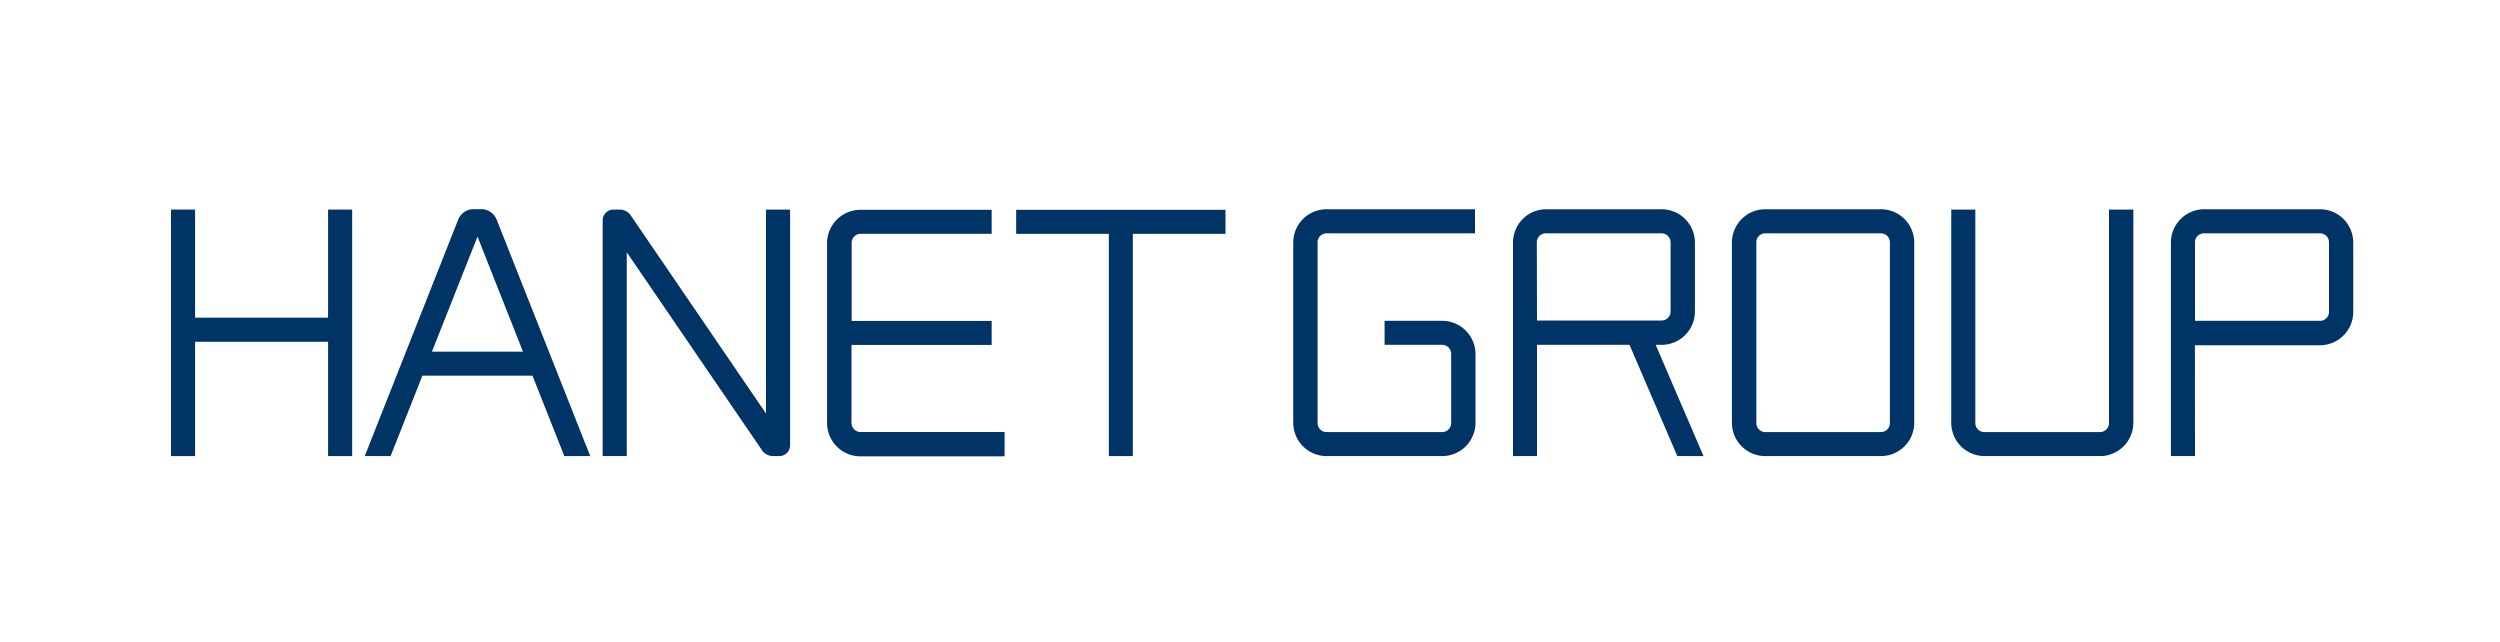
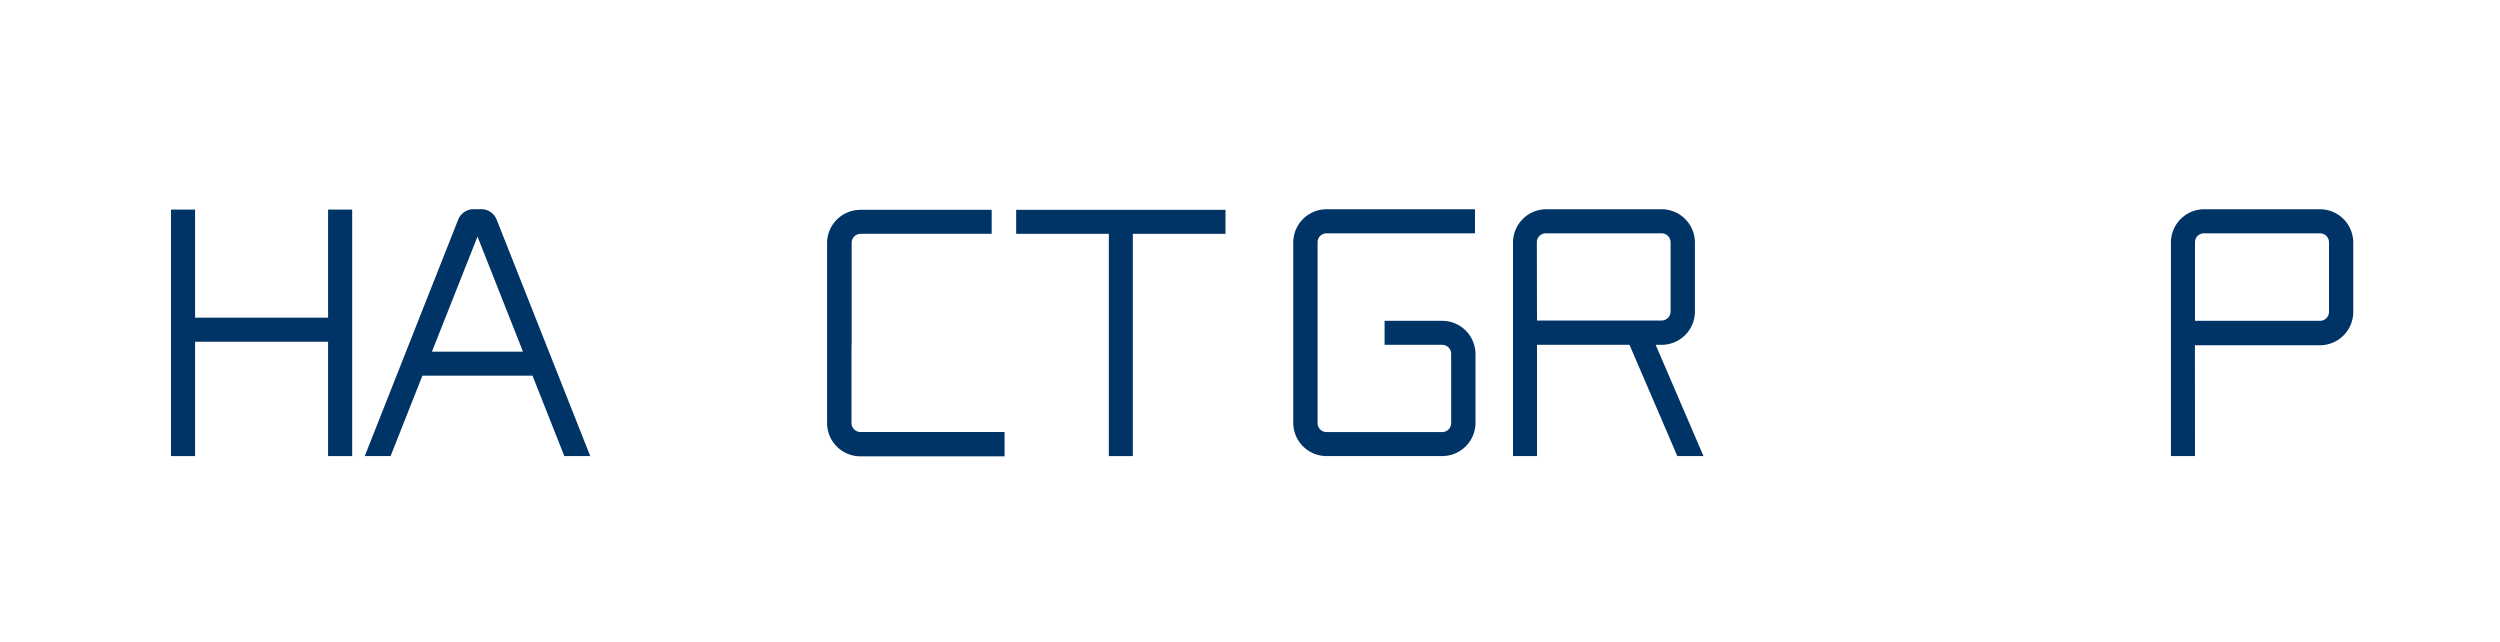
<svg xmlns="http://www.w3.org/2000/svg" viewBox="0 0 300 77">
  <defs>
    <style>.cls-1{fill:#fff;}.cls-2{fill:#003466;}</style>
  </defs>
  <g id="レイヤー_2" data-name="レイヤー 2">
    <g id="レイヤー_1-2" data-name="レイヤー 1">
-       <rect class="cls-1" width="300" height="77" />
-       <path class="cls-2" d="M225.71,54.73H211.83a4,4,0,0,1-4-4V29.11a4,4,0,0,1,4-4h13.88a4,4,0,0,1,4,4V50.77A4,4,0,0,1,225.71,54.73ZM211.83,28a1.07,1.07,0,0,0-1.07,1.07V50.77a1.08,1.08,0,0,0,1.07,1.08h13.88a1.09,1.09,0,0,0,1.08-1.08V29.11A1.08,1.08,0,0,0,225.71,28Z" />
      <path class="cls-2" d="M263.4,54.73h-2.89V29.11a4,4,0,0,1,4-4h13.88a4,4,0,0,1,4,4v8.32a4,4,0,0,1-4,4h-15Zm0-16.23h15a1.08,1.08,0,0,0,1.08-1.07V29.11A1.08,1.08,0,0,0,278.35,28H264.47a1.07,1.07,0,0,0-1.07,1.07Z" />
      <path class="cls-2" d="M204.42,54.73l-5.74-13.35h.71a4,4,0,0,0,4-4V29.11a4,4,0,0,0-4-4H185.51a4,4,0,0,0-3.95,4V54.73h2.88V41.38h11.1l5.74,13.35Zm-20-25.62A1.07,1.07,0,0,1,185.51,28h13.88a1.08,1.08,0,0,1,1.08,1.07v8.32a1.08,1.08,0,0,1-1.08,1.07H184.44Z" />
-       <path class="cls-2" d="M252,54.73H238.15a4,4,0,0,1-4-4V25.15h2.89V50.77a1.08,1.08,0,0,0,1.07,1.08H252a1.09,1.09,0,0,0,1.08-1.08V25.15H256V50.77A4,4,0,0,1,252,54.73Z" />
      <path class="cls-2" d="M173.06,54.73H159.19a4,4,0,0,1-4-4V29.11a4,4,0,0,1,4-4H177V28H159.19a1.07,1.07,0,0,0-1.08,1.07V50.77a1.08,1.08,0,0,0,1.08,1.08h13.87a1.08,1.08,0,0,0,1.08-1.08V42.46a1.08,1.08,0,0,0-1.08-1.08h-6.91V38.5h6.91a4,4,0,0,1,4,4v8.31A4,4,0,0,1,173.06,54.73Z" />
      <polygon class="cls-2" points="39.37 25.15 39.37 38.12 23.41 38.12 23.41 25.15 20.52 25.15 20.52 54.73 23.41 54.73 23.41 41.01 39.37 41.01 39.37 54.73 42.26 54.73 42.26 25.15 39.37 25.15" />
      <path class="cls-2" d="M67.72,54.73h3.11L59.58,26.31A2,2,0,0,0,57.8,25.1h-1A2,2,0,0,0,55,26.31L43.77,54.73h3.1l3.82-9.65H63.9ZM51.83,42.2,57.3,28.39,62.76,42.2Z" />
      <polygon class="cls-2" points="147.06 25.18 121.94 25.18 121.94 28.06 133.06 28.06 133.06 54.73 135.94 54.73 135.94 28.06 147.06 28.06 147.06 25.18" />
-       <path class="cls-2" d="M103.25,51.84a1.08,1.08,0,0,1-1.07-1.08V41.39H119V38.51h-16.8V29.14a1.07,1.07,0,0,1,1.07-1.08H119V25.18H103.25a4,4,0,0,0-4,4V50.76a4,4,0,0,0,4,4h17.3V51.84Z" />
-       <path class="cls-2" d="M94.81,53.44h0V25.15H91.92V49.62L75.62,25.75h0a1.62,1.62,0,0,0-1.23-.6h-.78a1.29,1.29,0,0,0-1.29,1.29h0V54.73h2.89V30.27l16.3,23.86h0a1.62,1.62,0,0,0,1.22.6h.79A1.29,1.29,0,0,0,94.81,53.44Z" />
+       <path class="cls-2" d="M103.25,51.84a1.08,1.08,0,0,1-1.07-1.08V41.39H119h-16.8V29.14a1.07,1.07,0,0,1,1.07-1.08H119V25.18H103.25a4,4,0,0,0-4,4V50.76a4,4,0,0,0,4,4h17.3V51.84Z" />
    </g>
  </g>
</svg>